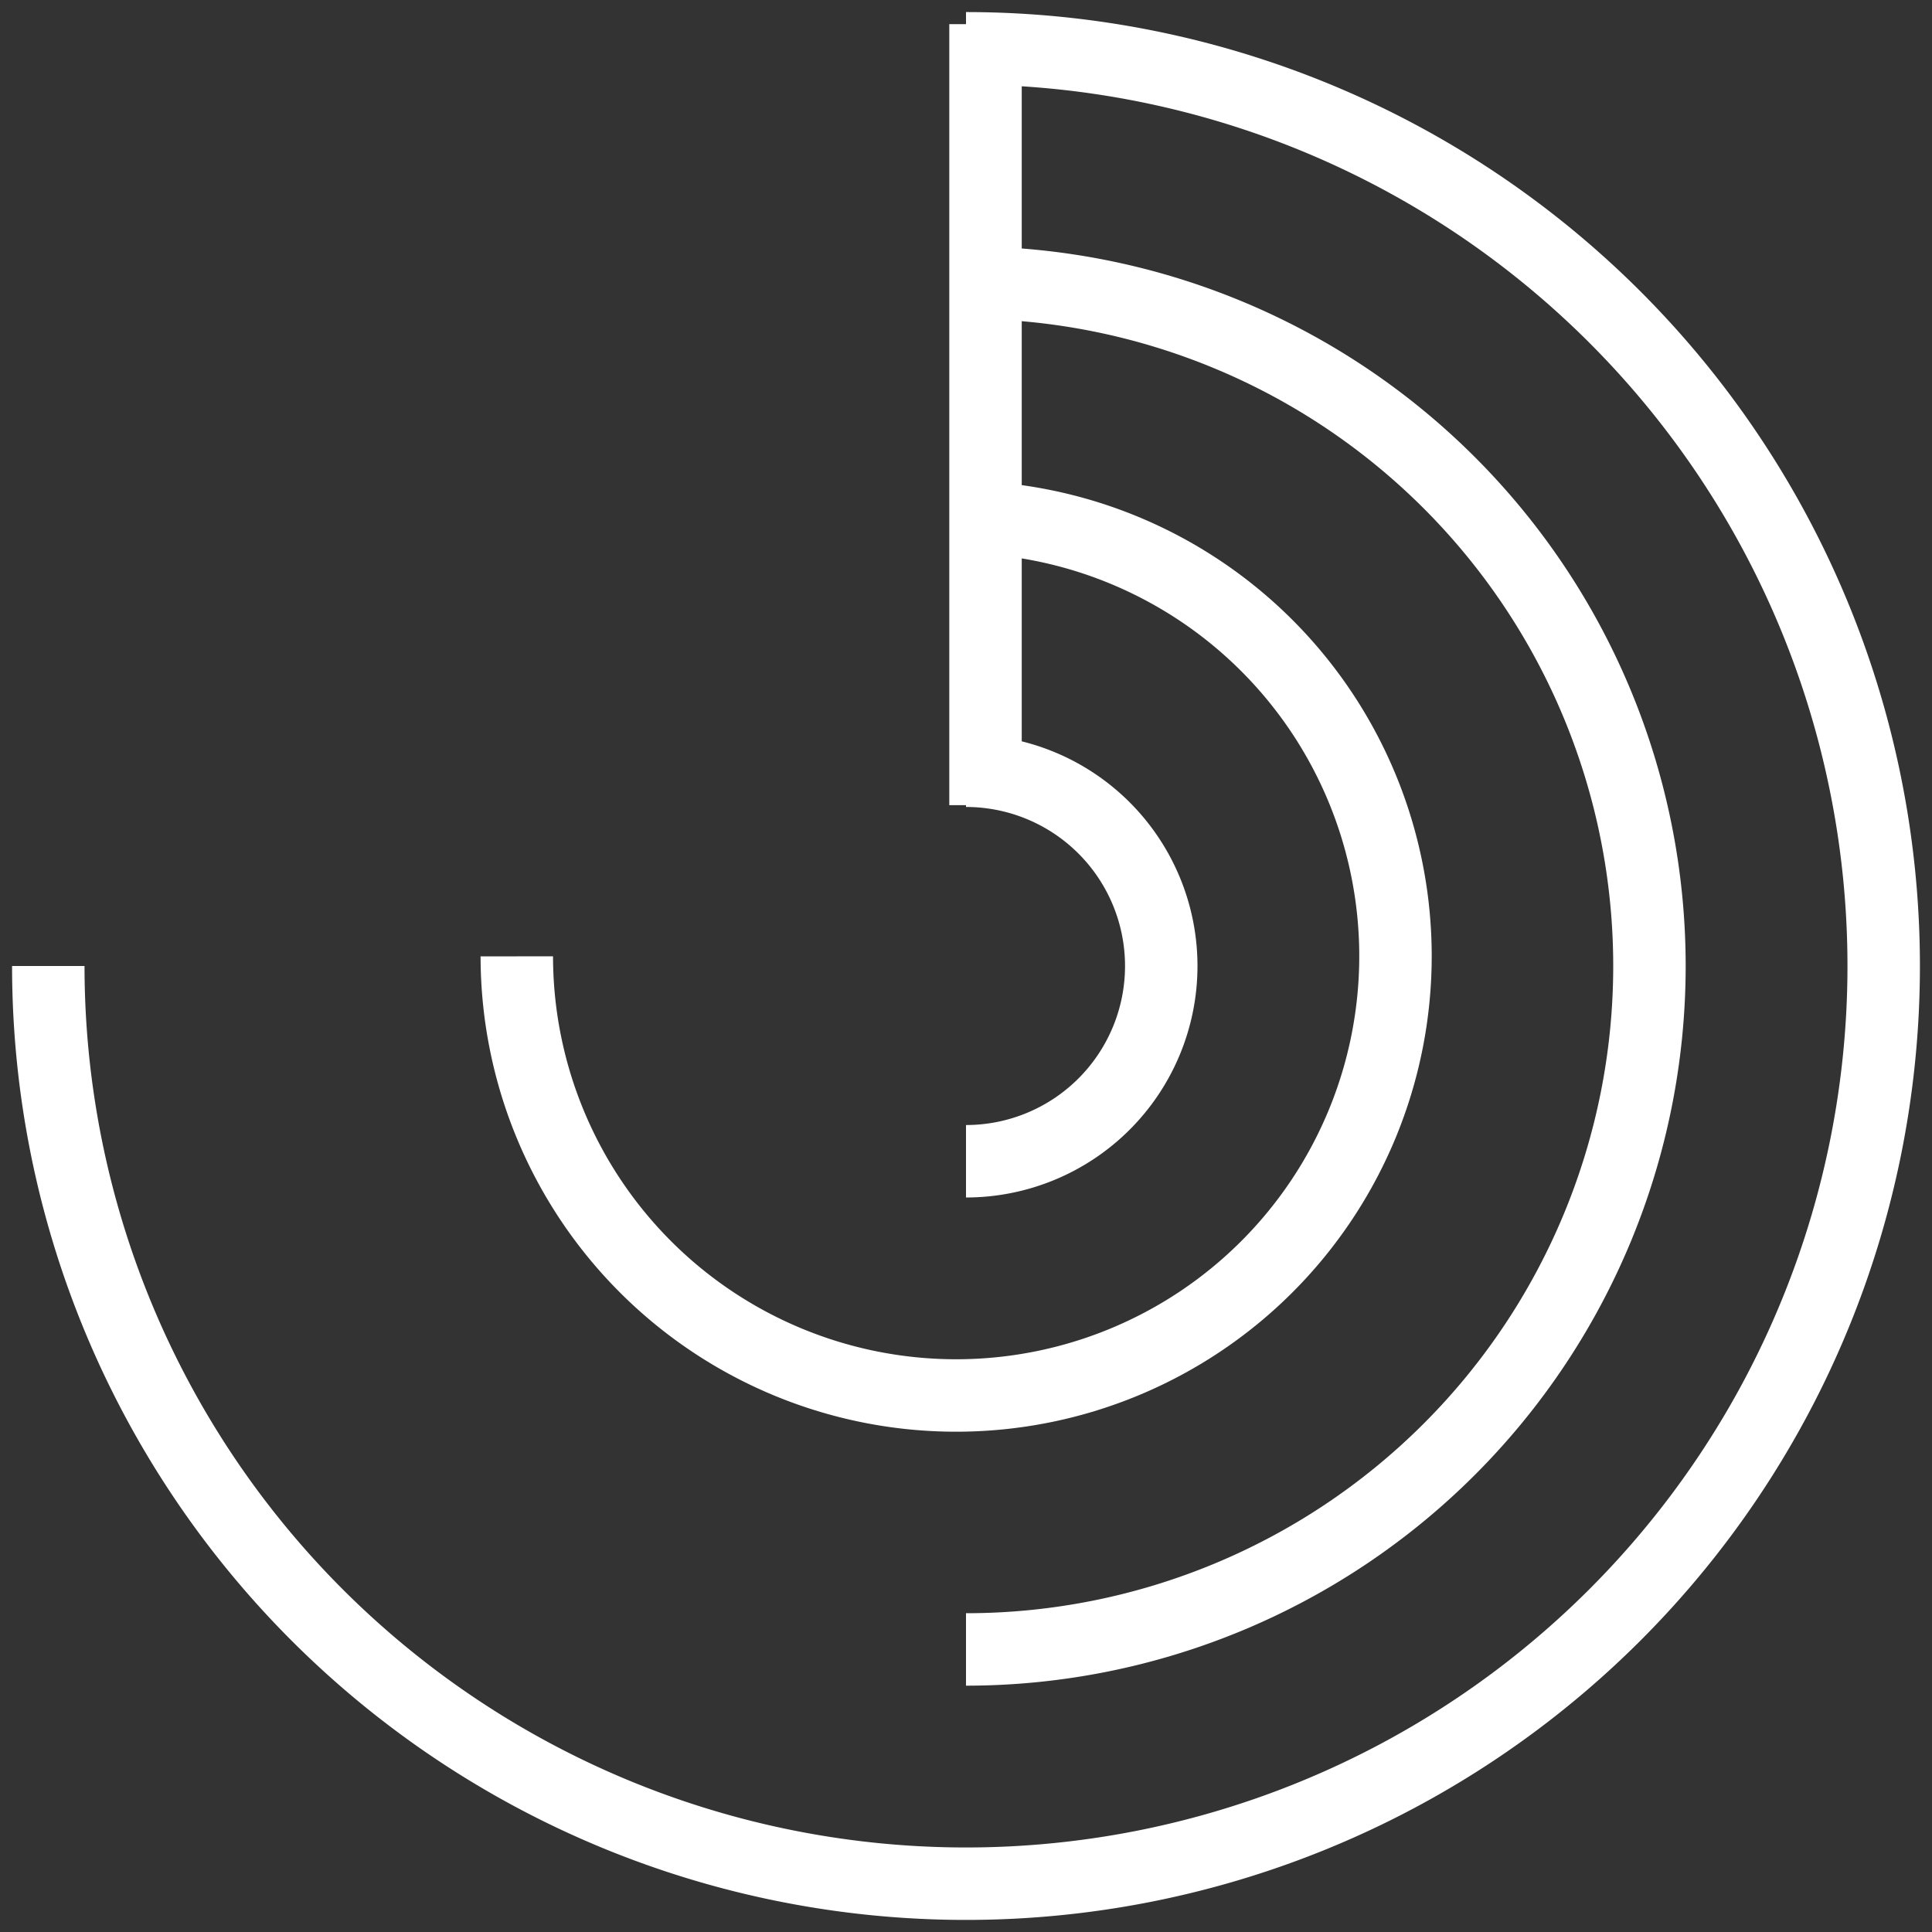
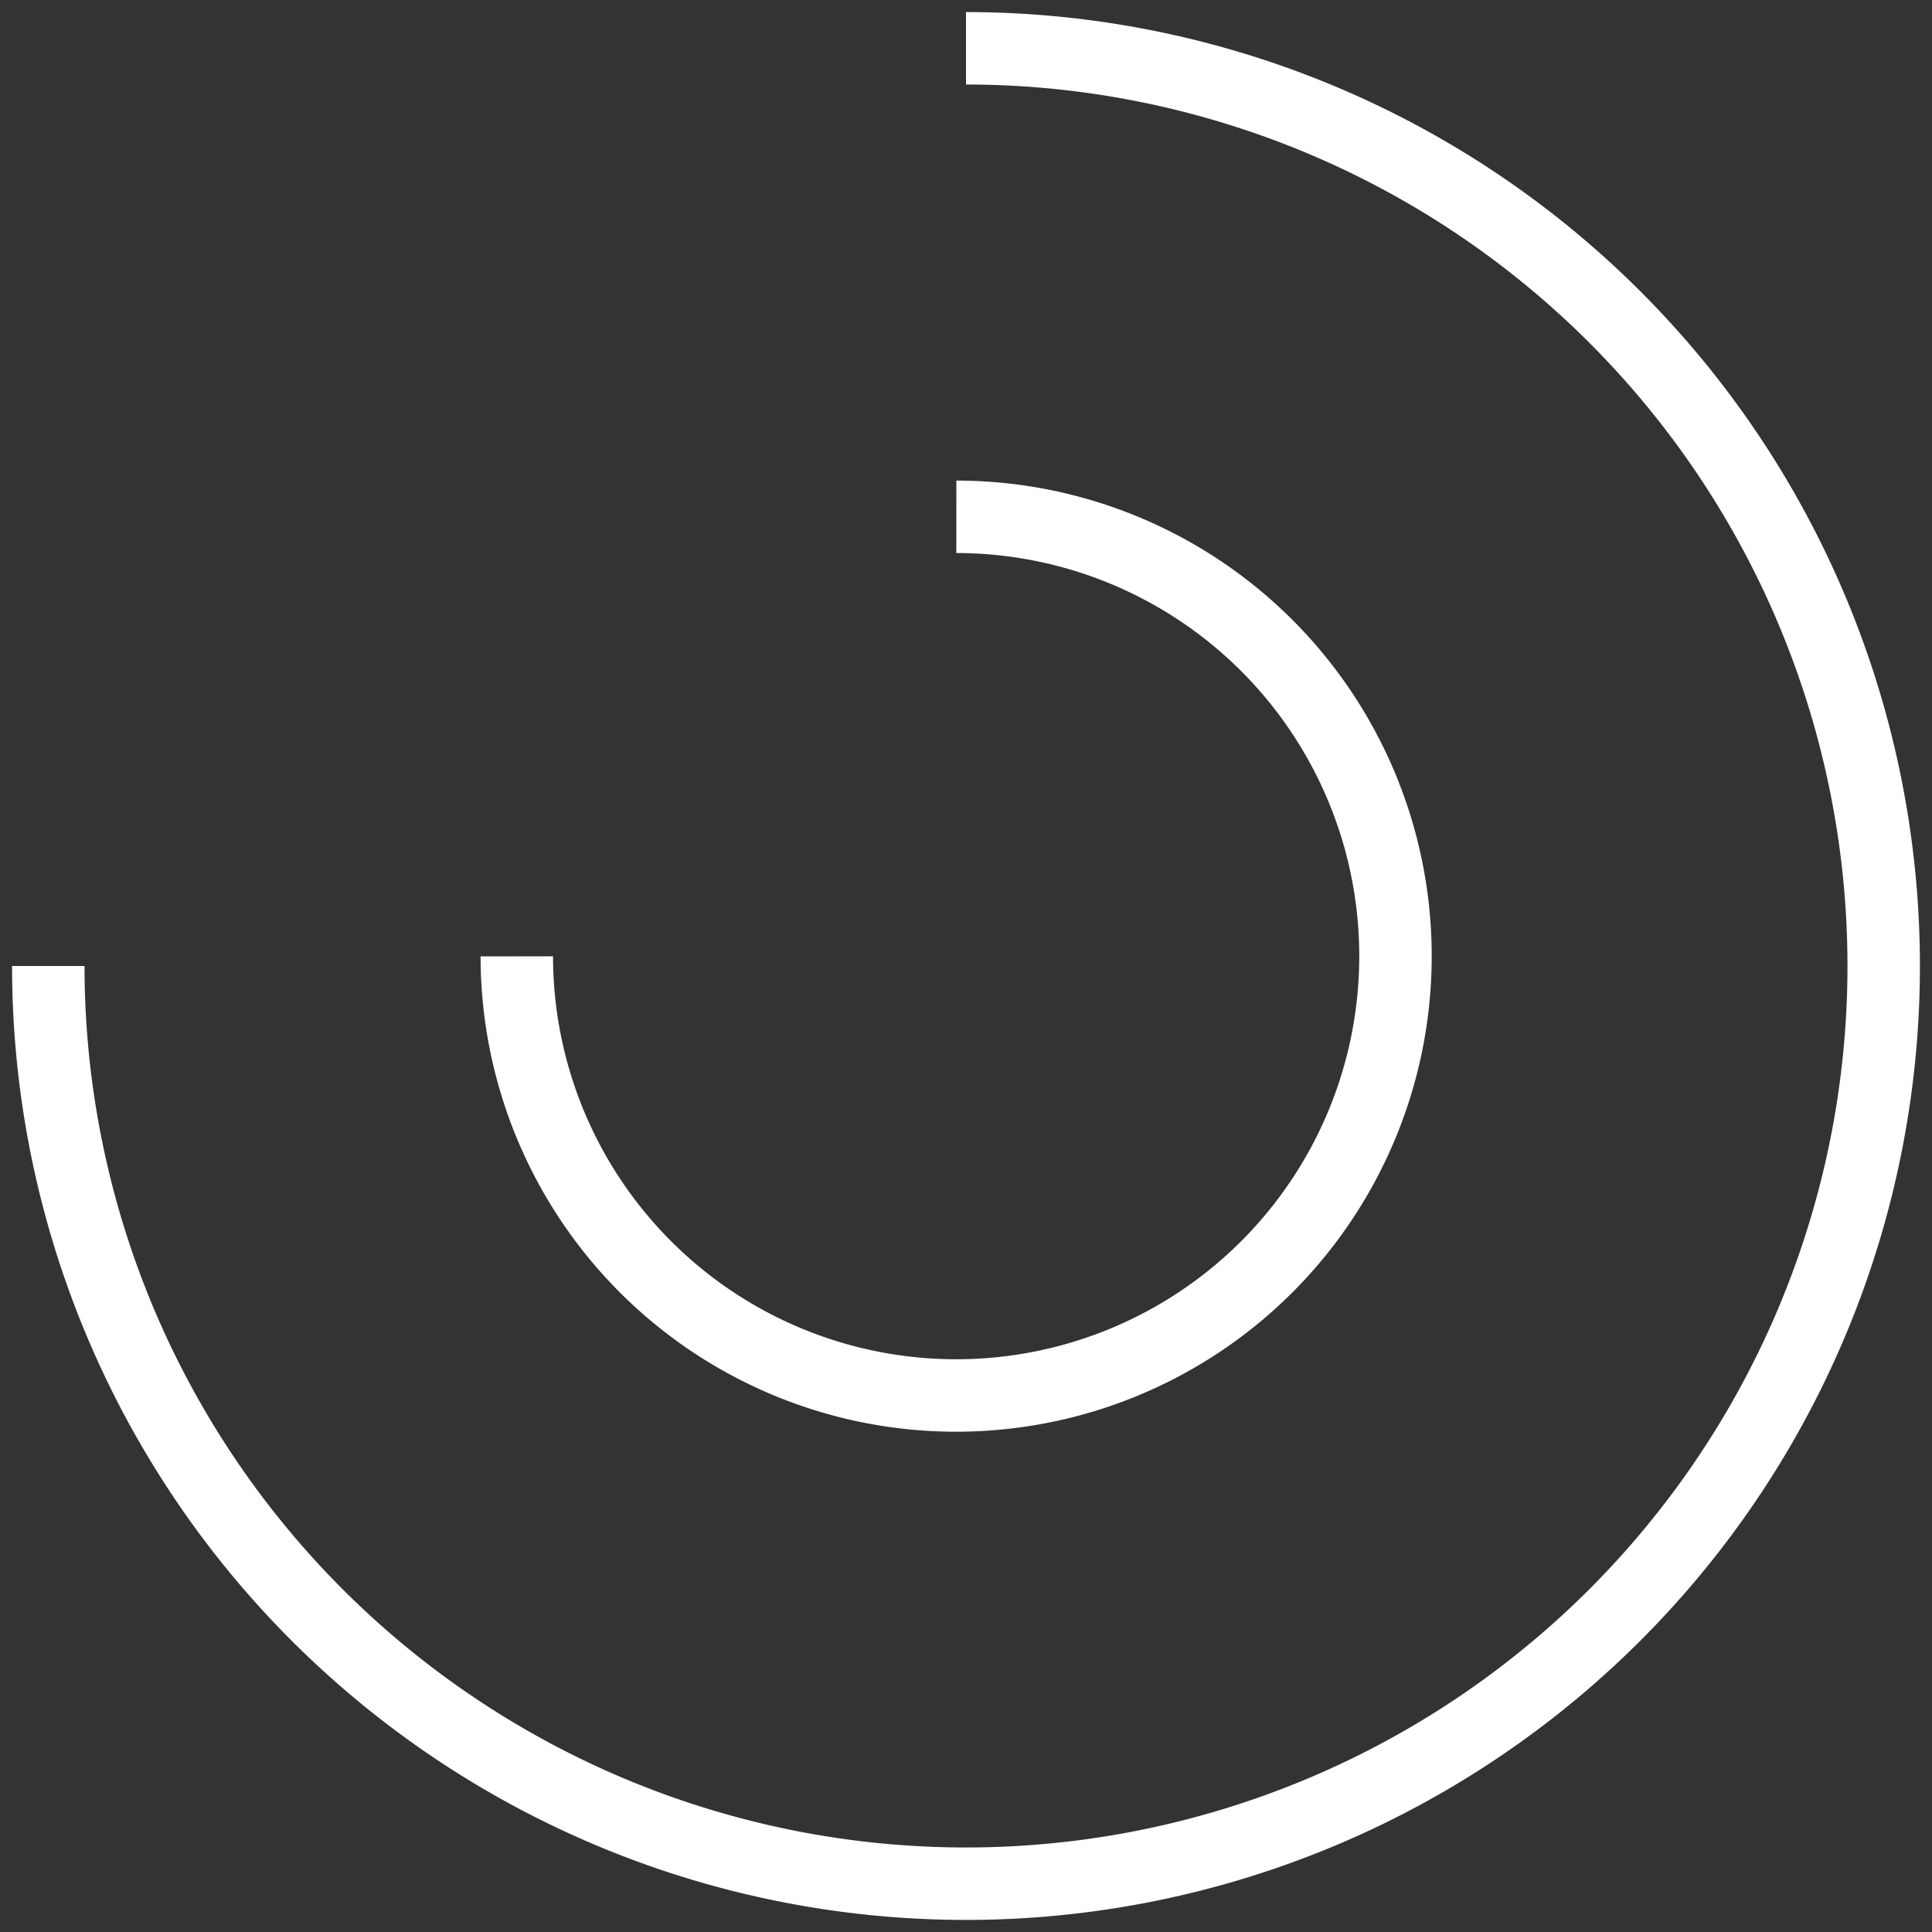
<svg xmlns="http://www.w3.org/2000/svg" id="icon_3" data-name="icon 3" width="80" height="80" viewBox="0 0 80 80">
  <rect x="0" y="0" width="80" height="80" fill="#333333" stroke="none" />
  <defs>
    <style>
      .cls-1 {
        fill: none;
        stroke: #fff;
        stroke-width: 3px;
        fill-rule: evenodd;
      }
    </style>
  </defs>
  <path class="cls-1" d="M40,2A38,38,0,1,1,2,40" />
-   <path id="Ellipse_1705_copy" data-name="Ellipse 1705 copy" class="cls-1" d="M40,11.7a28.3,28.3,0,0,1,0,56.6" />
-   <path id="Ellipse_1705_copy_2" data-name="Ellipse 1705 copy 2" class="cls-1" d="M40,31.915a8.085,8.085,0,1,1,0,16.17" />
  <path class="cls-1" d="M39.6,21.4A18.192,18.192,0,1,1,21.4,39.6" />
-   <path class="cls-1" d="M40.808,1V33.34" />
</svg>